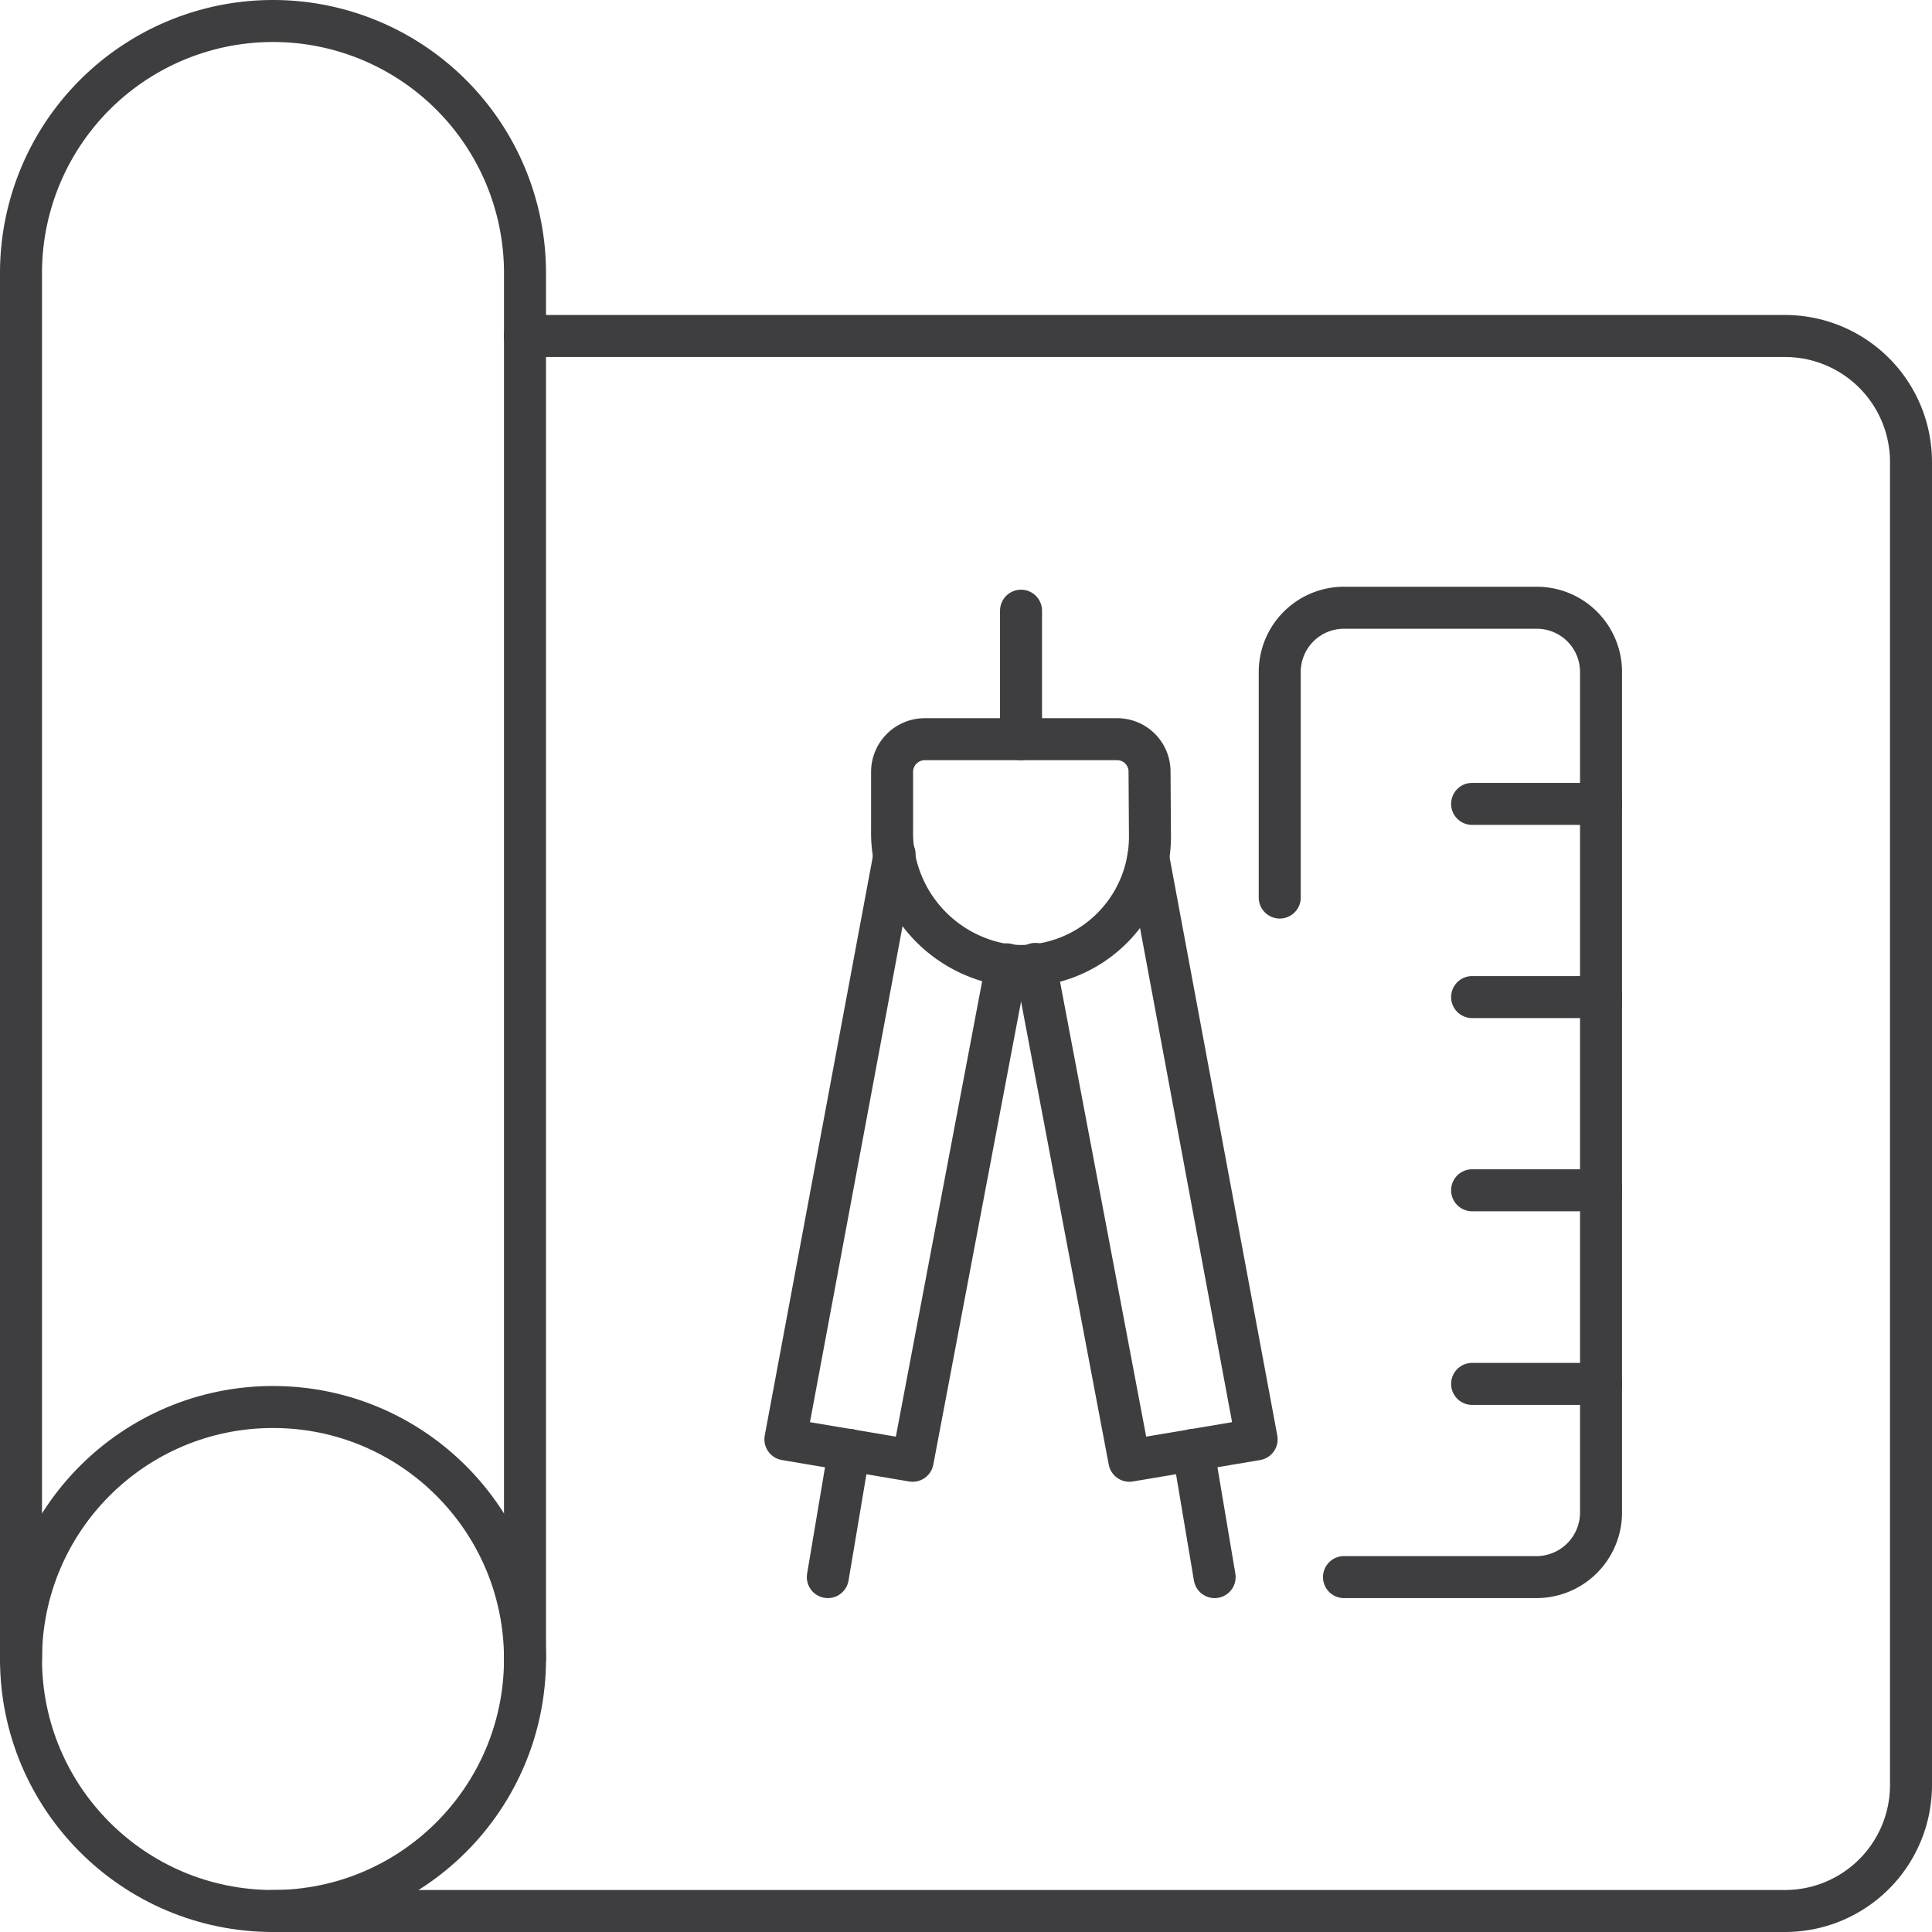
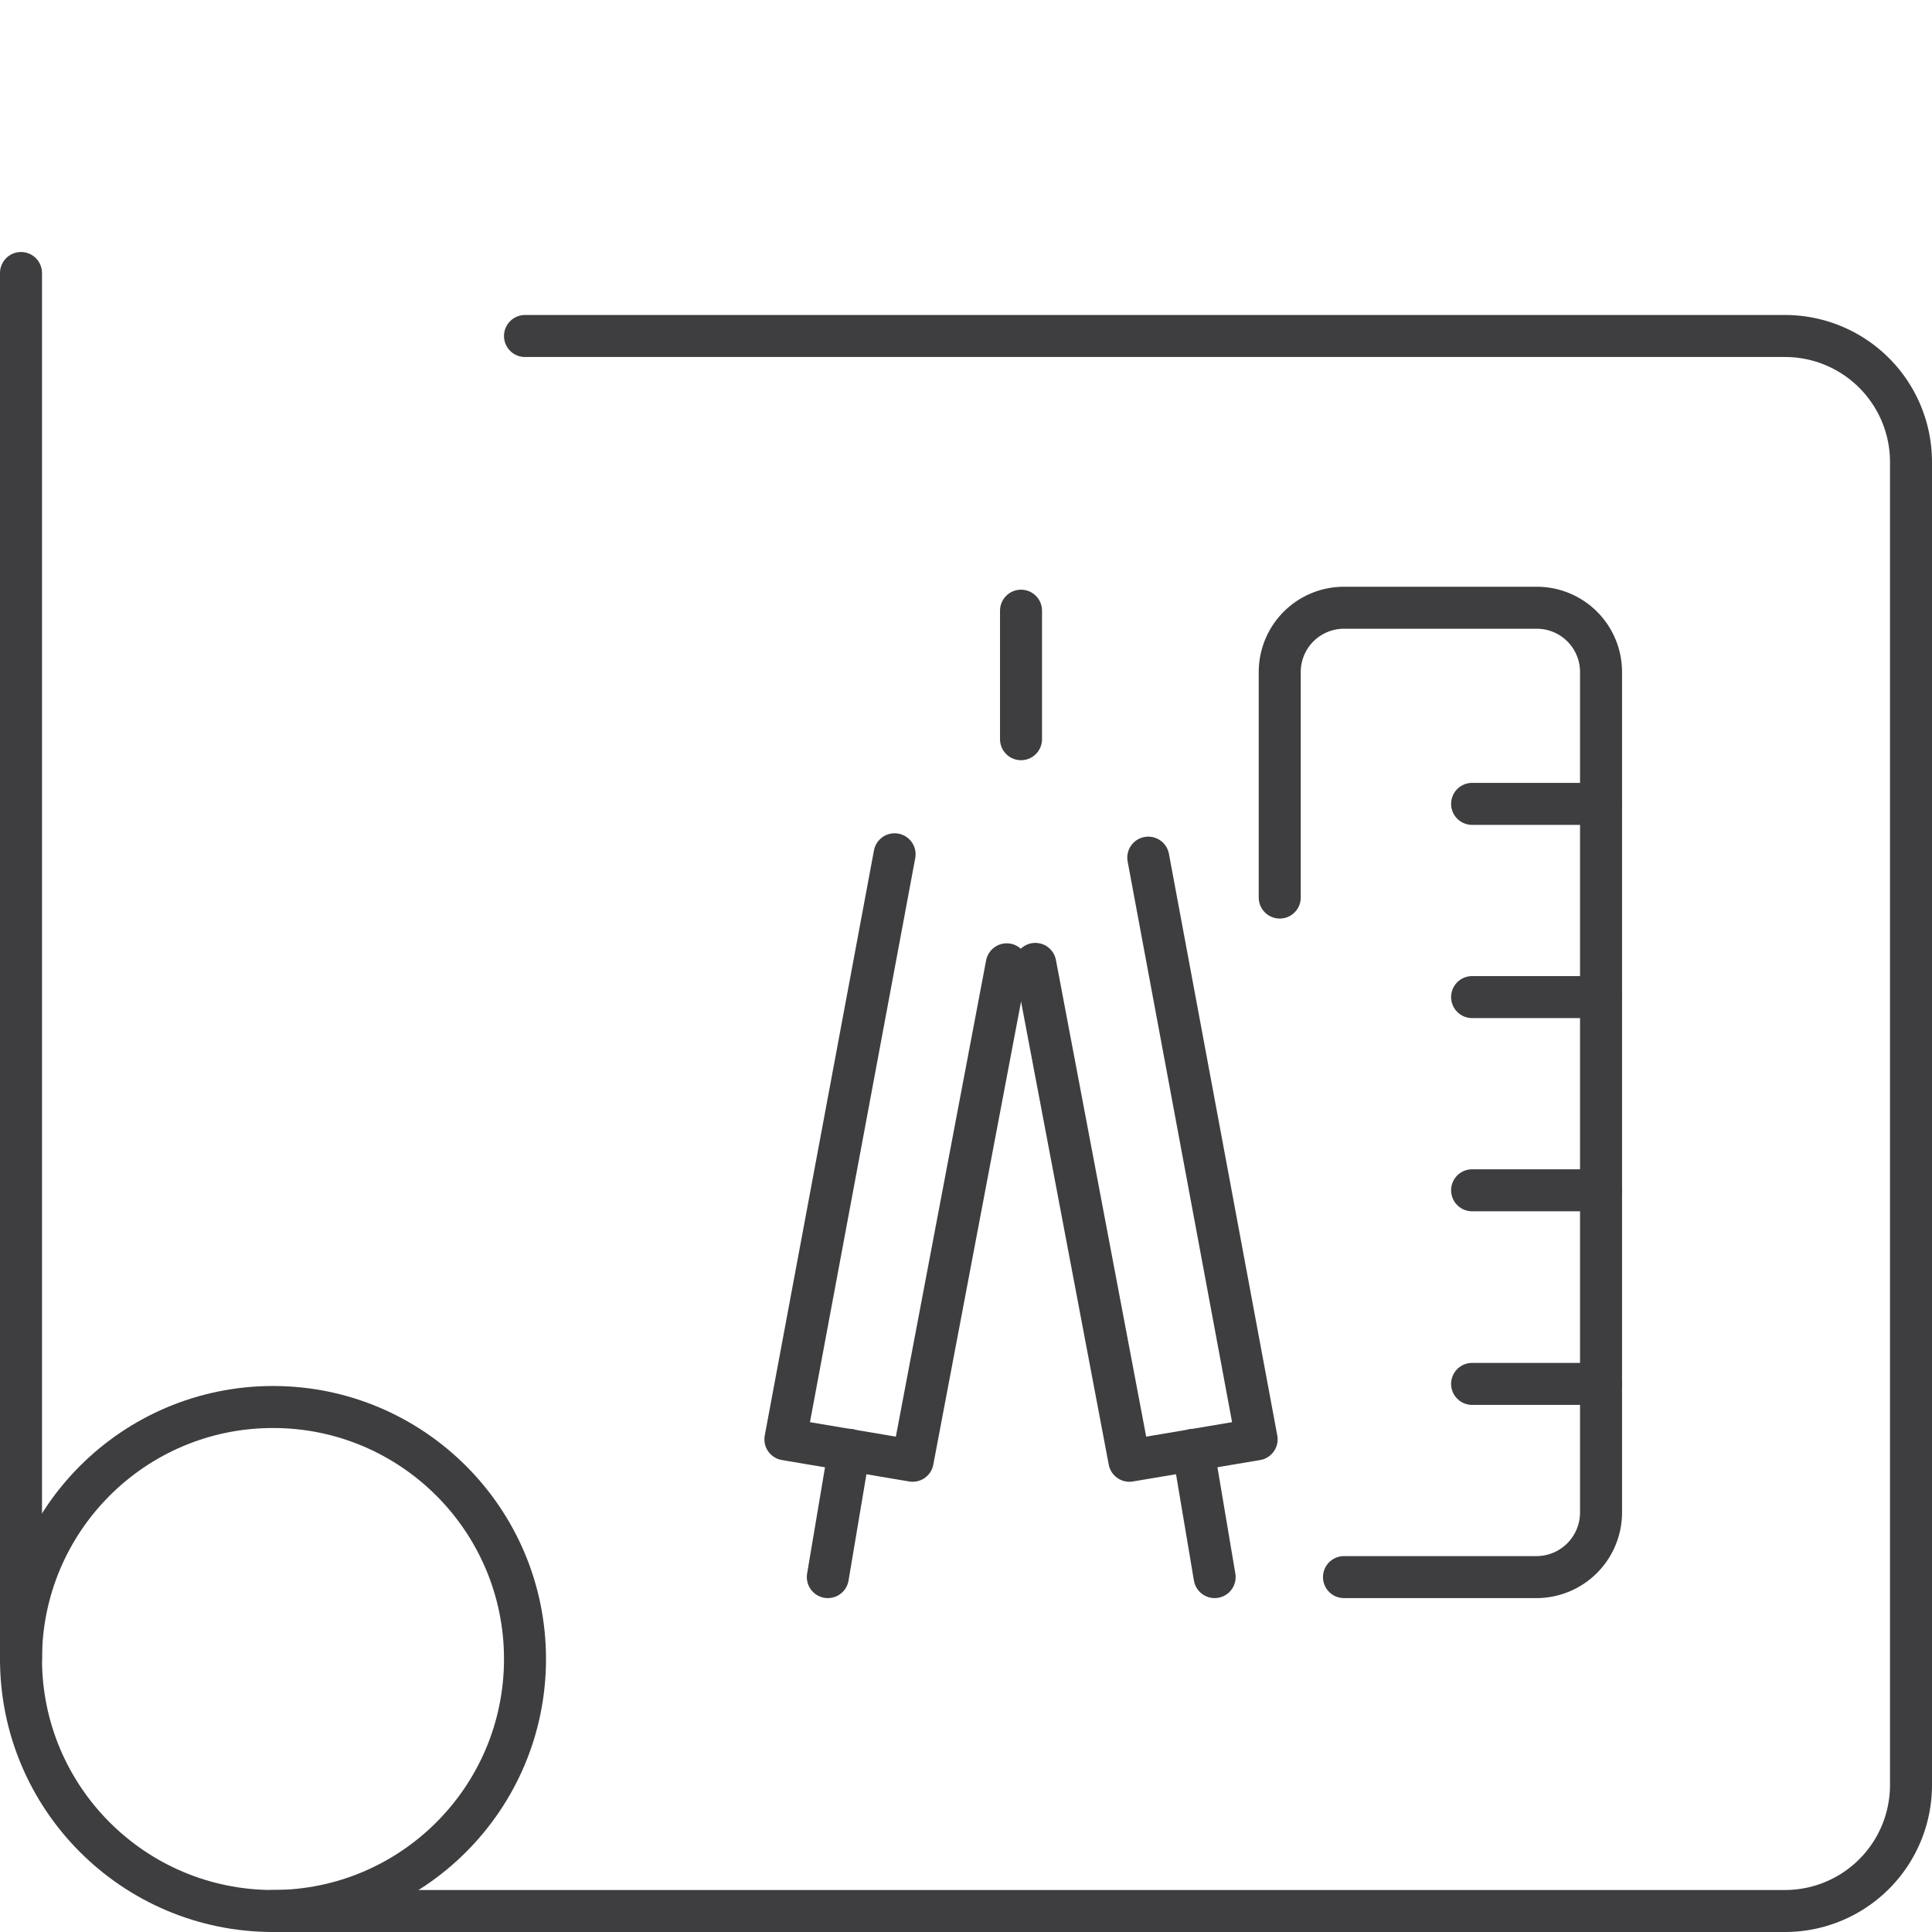
<svg xmlns="http://www.w3.org/2000/svg" viewBox="0 0 46 46">
  <defs>
    <style>.cls-1{fill:none;stroke:#3e3d40;stroke-linecap:round;stroke-linejoin:round;}</style>
  </defs>
  <title>architektin_ausfuehrung_1</title>
  <g id="Ebene_2" data-name="Ebene 2">
    <g id="Ebene_1-2" data-name="Ebene 1">
      <circle class="cls-1" cx="6.5" cy="39.5" r="6" />
-       <path class="cls-1" d="M.5,39.5V6.5a6,6,0,0,1,12,0v33" />
+       <path class="cls-1" d="M.5,39.5V6.5v33" />
      <path class="cls-1" d="M6.5,45.5h36a3,3,0,0,0,3-3V11a3,3,0,0,0-3-3h-30" />
      <line class="cls-1" x1="20.22" y1="34.52" x2="19.71" y2="37.55" />
      <line class="cls-1" x1="28.41" y1="34.52" x2="28.92" y2="37.55" />
      <polyline class="cls-1" points="21.3 20.34 18.7 34.27 21.73 34.78 23.97 22.96" />
      <polyline class="cls-1" points="24.65 22.95 26.89 34.78 29.92 34.27 27.34 20.42" />
-       <path class="cls-1" d="M27.38,19.91A3.08,3.08,0,0,1,24.31,23a2.94,2.94,0,0,1-.51-.05,3.19,3.19,0,0,1-2.56-3.19V18.37A.78.78,0,0,1,22,17.6h4.6a.77.77,0,0,1,.77.77Z" />
      <line class="cls-1" x1="24.31" y1="17.6" x2="24.31" y2="14.54" />
      <path class="cls-1" d="M32,37.55h4.61A1.54,1.54,0,0,0,38.12,36v-20a1.53,1.53,0,0,0-1.53-1.53H32a1.53,1.53,0,0,0-1.53,1.53v5.37" />
      <line class="cls-1" x1="35.05" y1="19.14" x2="38.12" y2="19.14" />
      <line class="cls-1" x1="35.05" y1="23.74" x2="38.12" y2="23.74" />
      <line class="cls-1" x1="35.05" y1="28.34" x2="38.12" y2="28.34" />
      <line class="cls-1" x1="35.05" y1="32.95" x2="38.12" y2="32.95" />
    </g>
  </g>
</svg>